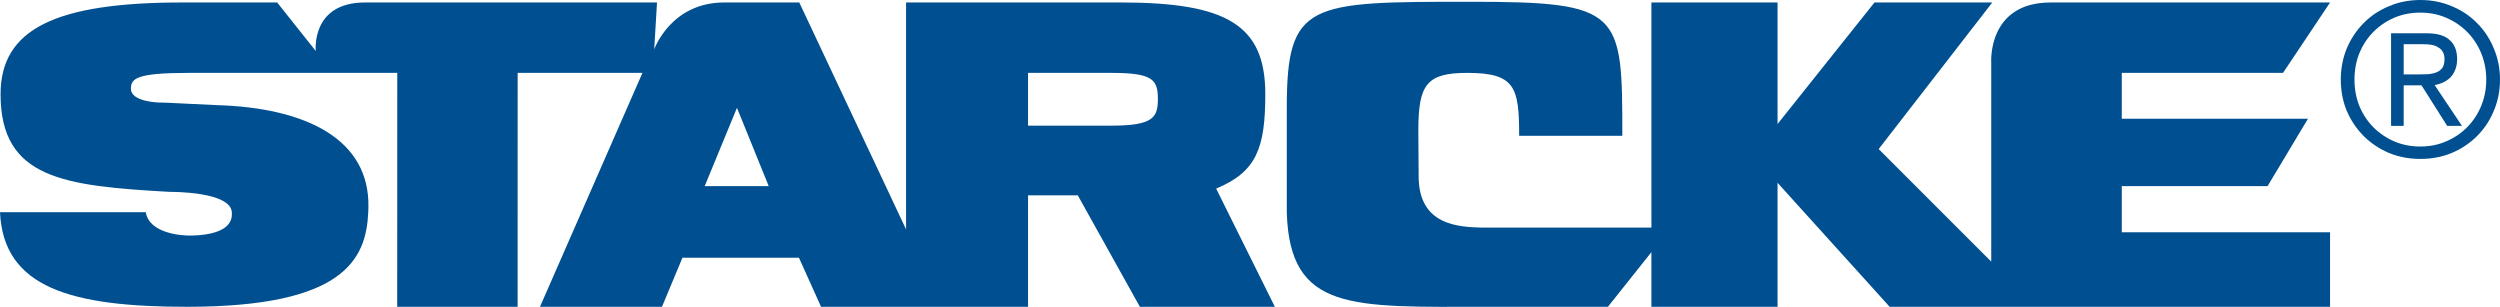
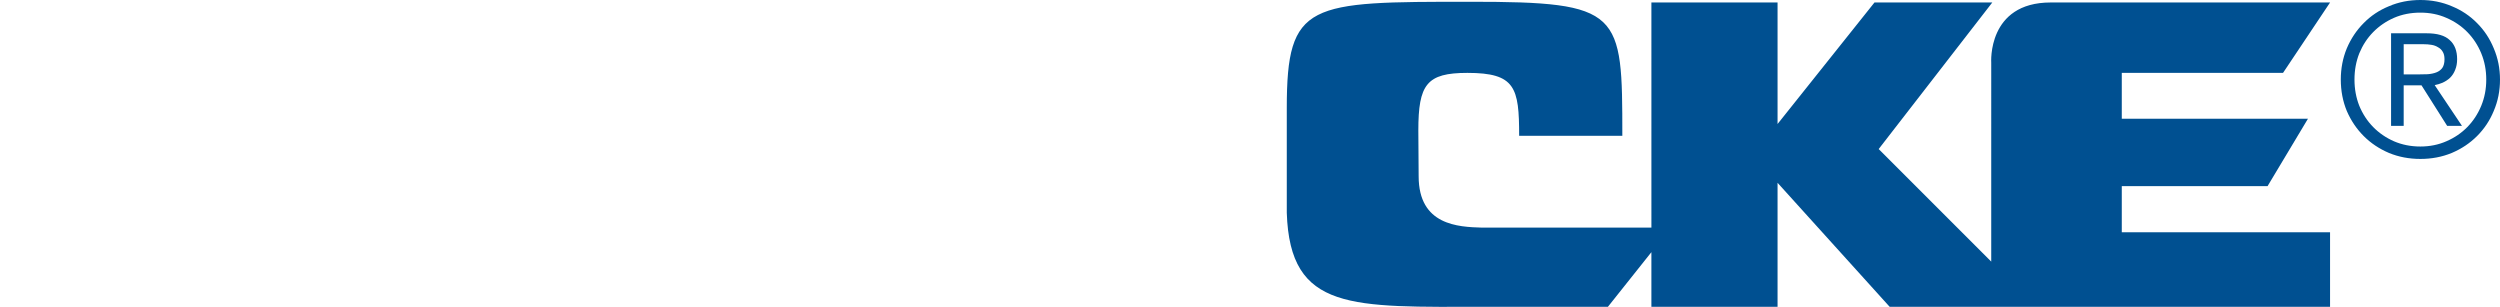
<svg xmlns="http://www.w3.org/2000/svg" version="1.1" x="0px" y="0px" width="244.412px" height="30px" viewBox="0 0 244.412 30" xml:space="preserve">
  <g id="footer"> </g>
  <g id="elements" display="none">
-     <path display="inline" fill="#FFFFFF" d="M-595.524,271.675c145.553-64.469,309.292-115.099,485.994-146.257 c361.688-63.774,702.674-33.812,953.674,65.755V-30H-595.857L-595.524,271.675z" />
-   </g>
+     </g>
  <g id="content"> </g>
  <g id="header" display="none"> </g>
  <g id="header_metall" display="none"> </g>
  <g id="header_automobil" display="none"> </g>
  <g id="header_oberflaechen" display="none"> </g>
  <g id="header_industrie" display="none"> </g>
  <g id="slider_menu" display="none"> </g>
  <g id="menu"> </g>
  <g id="menu_open" display="none">
    <polygon display="inline" fill="#FFFFFF" points="-592.524,439 847.144,439 847.144,-30 -592.857,-30 " />
    <g display="inline">
-       <path fill="#005091" d="M106.103,36.378H95.216V29.5h10.887c5.406,0,6.035,0.906,6.035,3.396 C112.138,35.295,111.552,36.378,106.103,36.378 M53.062,44.264l4.21-10.208l4.141,10.208H53.062z M9.207,47.743 c0.013-0.25,0.02-0.497,0.023-0.744c0.171-8.803-8.035-12.973-19.879-13.3l-6.385-0.308c-3.266,0.012-4.694-0.769-4.694-1.81 c0-1.326,0.625-2.081,7.524-2.081h27.194l-0.006,30.49h15.695l0.002-30.49h16.27L31.592,59.99h15.902l2.671-6.394h15.186 l2.881,6.394h26.984V45.459h6.48l8.095,14.531h17.594l-7.65-15.402c5.29-2.203,6.405-5.322,6.405-12.338 c0-8.952-4.983-11.928-18.764-11.928H79.318v29.58l-13.924-29.58h-9.789c-6.978,0-9.12,6.11-9.12,6.11l0.365-6.108 c0,0-34.942-0.002-38.069-0.002c-7.085,0-6.412,6.331-6.412,6.331l-5.032-6.331h-12.394c-16.534,0-23.665,3.472-23.665,11.961 c0,11.023,8.264,11.947,22.087,12.729c0,0,8.066-0.104,8.066,2.754c0,0.498,0.22,2.816-5.272,2.939 c-1.267,0.03-5.503-0.261-5.949-3.048h-19.006c0.447,9.836,9.236,12.346,24.461,12.333C5.985,59.973,8.903,53.861,9.207,47.743" />
      <path fill="#005091" d="M146.132,42.975c0,6.42,5.188,6.604,8.271,6.698h22.07l-0.003-29.348h16.444v15.843l12.638-15.843h15.356 L206.098,39.43l14.67,14.67V28.184c0,0-0.551-7.859,7.748-7.859h36.421l-6.13,9.176h-21.02v5.973h24.271l-5.271,8.792h-19v6.012 h27.148v9.716h-57.407l-14.614-16.164v16.164H176.47v-7.121l-5.67,7.121l-15.898,0.002c-17.471,0-25.535,0.65-25.958-12.25V34.071 c0-13.84,2.843-13.84,23.92-13.84c19.751,0,19.82,1.249,19.82,17.467h-13.449c0-6.288-0.496-8.198-6.75-8.198 c-5.312,0-6.391,1.499-6.391,7.516C146.094,38.506,146.132,42.975,146.132,42.975" />
    </g>
  </g>
  <g id="menu_alt">
    <g>
-       <path fill="#005091" d="M108.673,12.284h-8.167V7.126h8.167c4.054,0,4.526,0.678,4.526,2.548 C113.2,11.471,112.761,12.284,108.673,12.284 M68.893,18.198l3.157-7.656l3.105,7.656H68.893z M36,20.808 c0.01-0.188,0.015-0.373,0.018-0.559c0.129-6.603-6.025-9.729-14.908-9.974l-4.789-0.232c-2.449,0.01-3.521-0.575-3.521-1.358 c0-0.993,0.469-1.559,5.643-1.559h20.395l-0.005,22.867h11.773l0.002-22.867h12.201L52.79,29.993h11.927l2.003-4.796h11.389 l2.161,4.796h20.237V19.095h4.862l6.071,10.898h13.196l-5.738-11.553c3.967-1.651,4.804-3.989,4.804-9.251 c0-6.716-3.738-8.947-14.073-8.947H88.583v22.185L78.141,0.242h-7.342c-5.234,0-6.84,4.585-6.84,4.585l0.274-4.585 c0,0-26.208,0-28.552,0c-5.314,0-4.809,4.747-4.809,4.747l-3.773-4.747h-9.295c-12.4,0-17.749,2.605-17.749,8.971 c0,8.268,6.198,8.96,16.564,9.547c0,0,6.05-0.078,6.05,2.065c0,0.374,0.164,2.113-3.955,2.205 c-0.95,0.022-4.126-0.195-4.461-2.287H0c0.334,7.377,6.926,9.259,18.345,9.251C33.583,29.98,35.773,25.396,36,20.808" />
      <path fill="#005091" d="M233.762,12.305v-9.05h3.487c1.015,0,1.768,0.212,2.242,0.66c0.49,0.429,0.729,1.059,0.729,1.872 c0,0.396-0.064,0.741-0.191,1.044c-0.115,0.297-0.279,0.554-0.494,0.767c-0.212,0.203-0.465,0.364-0.747,0.493 c-0.236,0.099-0.492,0.178-0.762,0.232l2.666,3.981h-1.447l-2.508-3.962h-1.742v3.962H233.762z M237.348,7.256 c0.327-0.027,0.611-0.088,0.851-0.183c0.238-0.093,0.428-0.236,0.572-0.431c0.142-0.206,0.215-0.49,0.215-0.855 c0-0.308-0.062-0.55-0.176-0.729c-0.104-0.186-0.256-0.332-0.453-0.436c-0.184-0.117-0.4-0.199-0.639-0.237 c-0.248-0.042-0.504-0.062-0.778-0.062h-1.944v2.952h1.385C236.712,7.275,237.031,7.271,237.348,7.256 M239.699,0.608 c0.95,0.388,1.773,0.938,2.472,1.651c0.699,0.696,1.243,1.52,1.631,2.466c0.404,0.951,0.61,1.966,0.61,3.056 c0,1.1-0.206,2.123-0.613,3.072c-0.385,0.934-0.932,1.75-1.628,2.447c-0.698,0.699-1.521,1.248-2.472,1.653 c-0.947,0.391-1.972,0.585-3.071,0.585c-1.098,0-2.124-0.194-3.072-0.585c-0.95-0.405-1.773-0.954-2.47-1.653 c-0.696-0.697-1.245-1.514-1.65-2.447c-0.392-0.949-0.588-1.972-0.588-3.072c0-1.09,0.196-2.105,0.588-3.056 c0.403-0.946,0.954-1.77,1.647-2.466c0.699-0.713,1.522-1.263,2.473-1.651C234.503,0.201,235.53,0,236.627,0 C237.727,0,238.751,0.201,239.699,0.608 M234.042,1.746c-0.779,0.342-1.458,0.81-2.033,1.396c-0.574,0.586-1.023,1.275-1.353,2.07 c-0.314,0.794-0.471,1.649-0.471,2.568c0,0.915,0.156,1.771,0.471,2.566c0.329,0.793,0.778,1.483,1.353,2.07 c0.575,0.587,1.254,1.054,2.033,1.396c0.793,0.341,1.656,0.513,2.585,0.513c0.919,0,1.765-0.172,2.544-0.513 c0.795-0.342,1.478-0.809,2.053-1.396c0.573-0.587,1.025-1.277,1.354-2.073c0.328-0.792,0.49-1.648,0.49-2.563 c0-0.919-0.162-1.774-0.49-2.568c-0.329-0.795-0.78-1.484-1.354-2.07c-0.575-0.587-1.258-1.055-2.053-1.396 c-0.779-0.344-1.625-0.511-2.544-0.511C235.699,1.235,234.835,1.402,234.042,1.746" />
      <path fill="#005091" d="M138.694,17.232c0,4.813,3.891,4.953,6.204,5.022h16.552l-0.001-22.012h12.334v11.882l9.477-11.882h11.517 l-11.108,14.33l11.004,11.003V6.138c0,0-0.413-5.896,5.812-5.896h27.314l-4.6,6.884h-15.764v4.479h18.203l-3.951,6.593h-14.252 v4.509h20.362v7.288h-43.054l-10.961-12.124v12.124h-12.334v-5.342l-4.252,5.342l-11.923,0.001 c-13.104,0-19.157,0.487-19.471-9.187V10.554c0-10.381,2.13-10.381,17.94-10.381c14.811,0,14.865,0.936,14.865,13.101h-10.087 c0-4.716-0.371-6.148-5.061-6.148c-3.985,0-4.796,1.124-4.796,5.637C138.666,13.88,138.694,17.232,138.694,17.232" />
    </g>
  </g>
  <g id="menu_x2F_header_alt" display="none">
    <g display="inline">
      <path fill="#005091" d="M108.673,12.284h-8.167V7.126h8.167c4.054,0,4.526,0.678,4.526,2.548 C113.2,11.471,112.761,12.284,108.673,12.284 M68.893,18.198l3.157-7.656l3.105,7.656H68.893z M36,20.808 c0.01-0.188,0.015-0.373,0.018-0.559c0.129-6.603-6.025-9.729-14.908-9.974l-4.789-0.232c-2.449,0.01-3.521-0.575-3.521-1.358 c0-0.993,0.469-1.559,5.643-1.559h20.395l-0.005,22.867h11.773l0.002-22.867h12.201L52.79,29.993h11.927l2.003-4.796h11.389 l2.161,4.796h20.237V19.095h4.862l6.071,10.898h13.196l-5.738-11.553c3.967-1.651,4.804-3.989,4.804-9.251 c0-6.716-3.738-8.947-14.073-8.947H88.583v22.185L78.141,0.242h-7.342c-5.234,0-6.84,4.585-6.84,4.585l0.274-4.585 c0,0-26.208,0-28.552,0c-5.314,0-4.809,4.747-4.809,4.747l-3.773-4.747h-9.295c-12.4,0-17.749,2.605-17.749,8.971 c0,8.268,6.198,8.96,16.564,9.547c0,0,6.05-0.078,6.05,2.065c0,0.374,0.164,2.113-3.955,2.205 c-0.95,0.022-4.126-0.195-4.461-2.287H0c0.334,7.377,6.926,9.259,18.345,9.251C33.583,29.98,35.773,25.396,36,20.808" />
-       <path fill="#005091" d="M233.762,12.305v-9.05h3.487c1.015,0,1.768,0.212,2.242,0.66c0.49,0.429,0.729,1.059,0.729,1.872 c0,0.396-0.064,0.741-0.191,1.044c-0.115,0.297-0.279,0.554-0.494,0.767c-0.212,0.203-0.465,0.364-0.747,0.493 c-0.236,0.099-0.492,0.178-0.762,0.232l2.666,3.981h-1.447l-2.508-3.962h-1.742v3.962H233.762z M237.348,7.256 c0.327-0.027,0.611-0.088,0.851-0.183c0.238-0.093,0.428-0.236,0.572-0.431c0.142-0.206,0.215-0.49,0.215-0.855 c0-0.308-0.062-0.55-0.176-0.729c-0.104-0.186-0.256-0.332-0.453-0.436c-0.184-0.117-0.4-0.199-0.639-0.237 c-0.248-0.042-0.504-0.062-0.778-0.062h-1.944v2.952h1.385C236.712,7.275,237.031,7.271,237.348,7.256 M239.699,0.608 c0.95,0.388,1.773,0.938,2.472,1.651c0.699,0.696,1.243,1.52,1.631,2.466c0.404,0.951,0.61,1.966,0.61,3.056 c0,1.1-0.206,2.123-0.613,3.072c-0.385,0.934-0.932,1.75-1.628,2.447c-0.698,0.699-1.521,1.248-2.472,1.653 c-0.947,0.391-1.972,0.585-3.071,0.585c-1.098,0-2.124-0.194-3.072-0.585c-0.95-0.405-1.773-0.954-2.47-1.653 c-0.696-0.697-1.245-1.514-1.65-2.447c-0.392-0.949-0.588-1.972-0.588-3.072c0-1.09,0.196-2.105,0.588-3.056 c0.403-0.946,0.954-1.77,1.647-2.466c0.699-0.713,1.522-1.263,2.473-1.651C234.503,0.201,235.53,0,236.627,0 C237.727,0,238.751,0.201,239.699,0.608 M234.042,1.746c-0.779,0.342-1.458,0.81-2.033,1.396c-0.574,0.586-1.023,1.275-1.353,2.07 c-0.314,0.794-0.471,1.649-0.471,2.568c0,0.915,0.156,1.771,0.471,2.566c0.329,0.793,0.778,1.483,1.353,2.07 c0.575,0.587,1.254,1.054,2.033,1.396c0.793,0.341,1.656,0.513,2.585,0.513c0.919,0,1.765-0.172,2.544-0.513 c0.795-0.342,1.478-0.809,2.053-1.396c0.573-0.587,1.025-1.277,1.354-2.073c0.328-0.792,0.49-1.648,0.49-2.563 c0-0.919-0.162-1.774-0.49-2.568c-0.329-0.795-0.78-1.484-1.354-2.07c-0.575-0.587-1.258-1.055-2.053-1.396 c-0.779-0.344-1.625-0.511-2.544-0.511C235.699,1.235,234.835,1.402,234.042,1.746" />
      <path fill="#005091" d="M138.694,17.232c0,4.813,3.891,4.953,6.204,5.022h16.552l-0.001-22.012h12.334v11.882l9.477-11.882h11.517 l-11.108,14.33l11.004,11.003V6.138c0,0-0.413-5.896,5.812-5.896h27.314l-4.6,6.884h-15.764v4.479h18.203l-3.951,6.593h-14.252 v4.509h20.362v7.288h-43.054l-10.961-12.124v12.124h-12.334v-5.342l-4.252,5.342l-11.923,0.001 c-13.104,0-19.157,0.487-19.471-9.187V10.554c0-10.381,2.13-10.381,17.94-10.381c14.811,0,14.865,0.936,14.865,13.101h-10.087 c0-4.716-0.371-6.148-5.061-6.148c-3.985,0-4.796,1.124-4.796,5.637C138.666,13.88,138.694,17.232,138.694,17.232" />
    </g>
  </g>
  <g id="kringel_original" display="none"> </g>
  <g id="kringel_outline" display="none">
    <g display="inline">
      <path fill="none" stroke="#181716" d="M844.144-231.384c-152.21,7.882-311.365,25.715-473.203,54.25 C5.811-112.751-325.48-2.692-595.856,133.953" />
    </g>
  </g>
  <g id="kringel_blau" display="none"> </g>
  <g id="guides" display="none"> </g>
</svg>